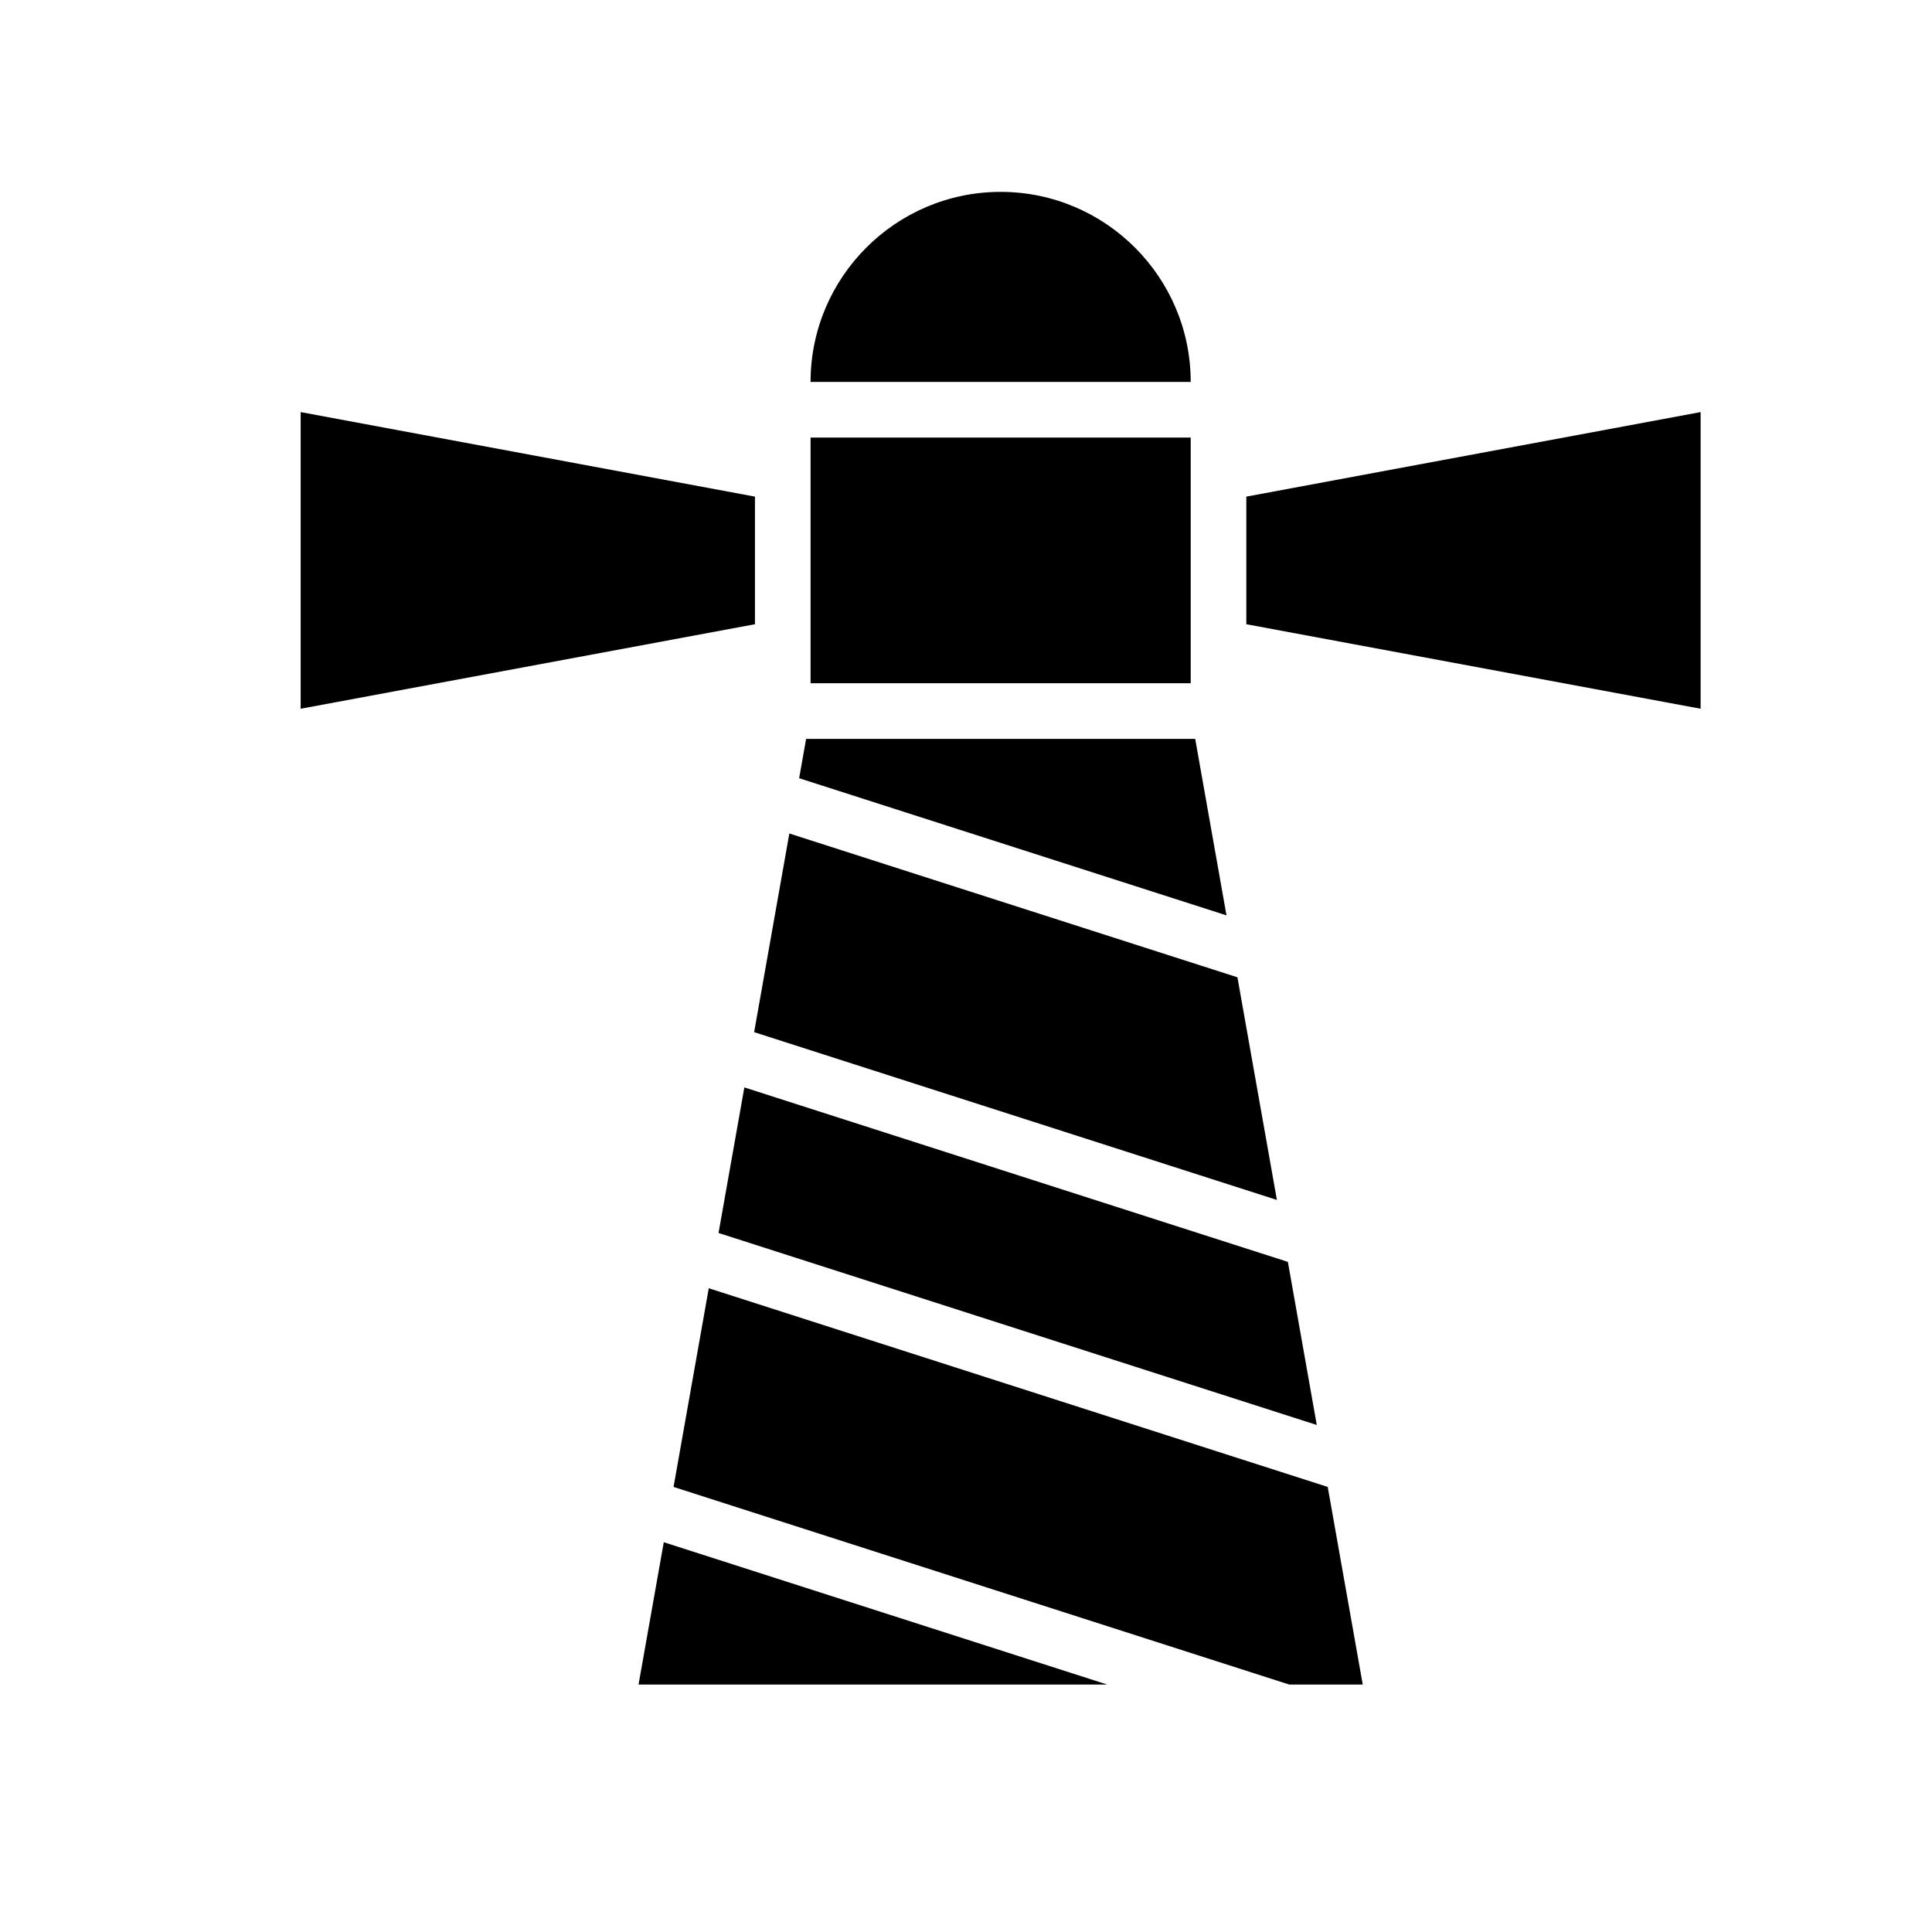
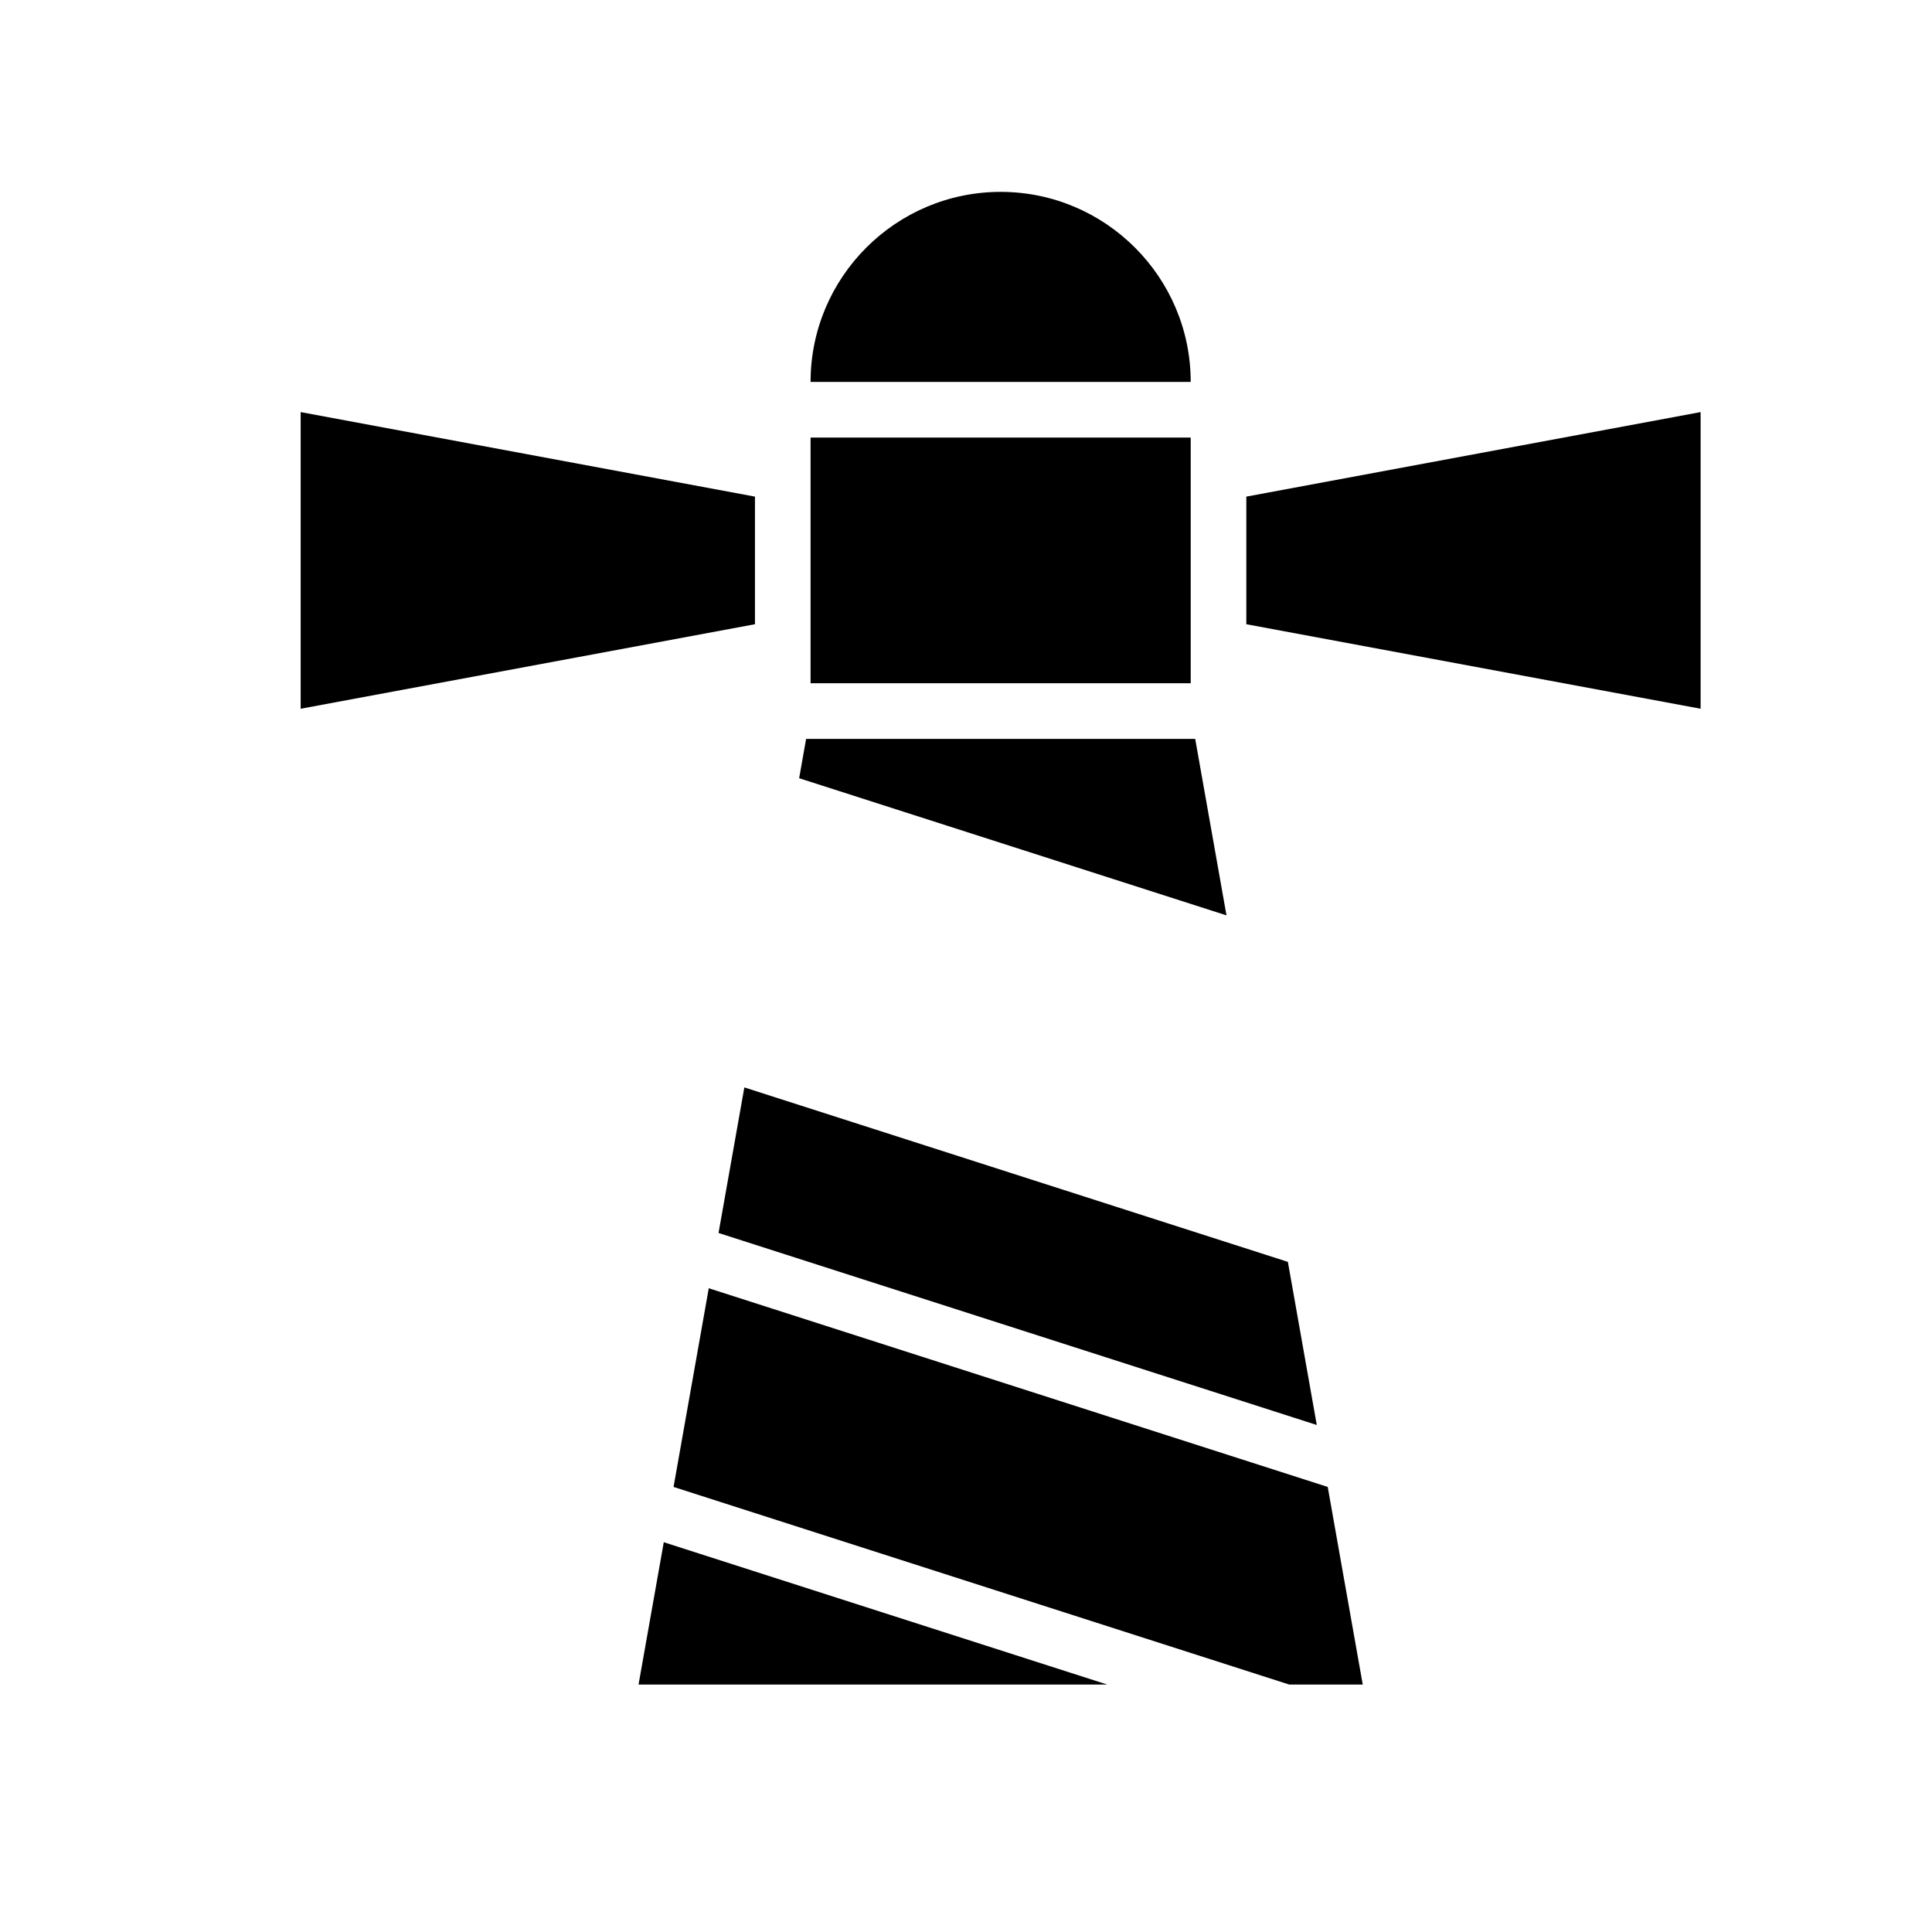
<svg xmlns="http://www.w3.org/2000/svg" fill="#000000" width="800px" height="800px" version="1.1" viewBox="144 144 512 512">
  <g>
    <path d="m358.81 259.96h100.74v65.105h-100.74z" />
    <path d="m409.18 194.85c-27.777 0-50.371 22.594-50.371 50.363h100.74c0-27.766-22.594-50.363-50.367-50.363z" />
    <path d="m344.07 275.61-120.39-22.402v78.617l120.39-22.398z" />
    <path d="m474.29 275.61v33.816l120.39 22.398v-78.617z" />
    <path d="m334.42 470.75 158.54 50.887-7.66-43.227-144.04-46.234z" />
    <path d="m460.74 339.81h-103.11l-1.848 10.426 113.25 36.348z" />
-     <path d="m482.39 462-3.981-22.473-6.477-36.531-118.75-38.113-9.328 52.648z" />
    <path d="m331.83 485.4-8.82 49.766-0.512 2.887 163.15 52.367h19.492l-9.281-52.367z" />
    <path d="m313.22 590.42h124.2l-117.51-37.715z" />
  </g>
</svg>